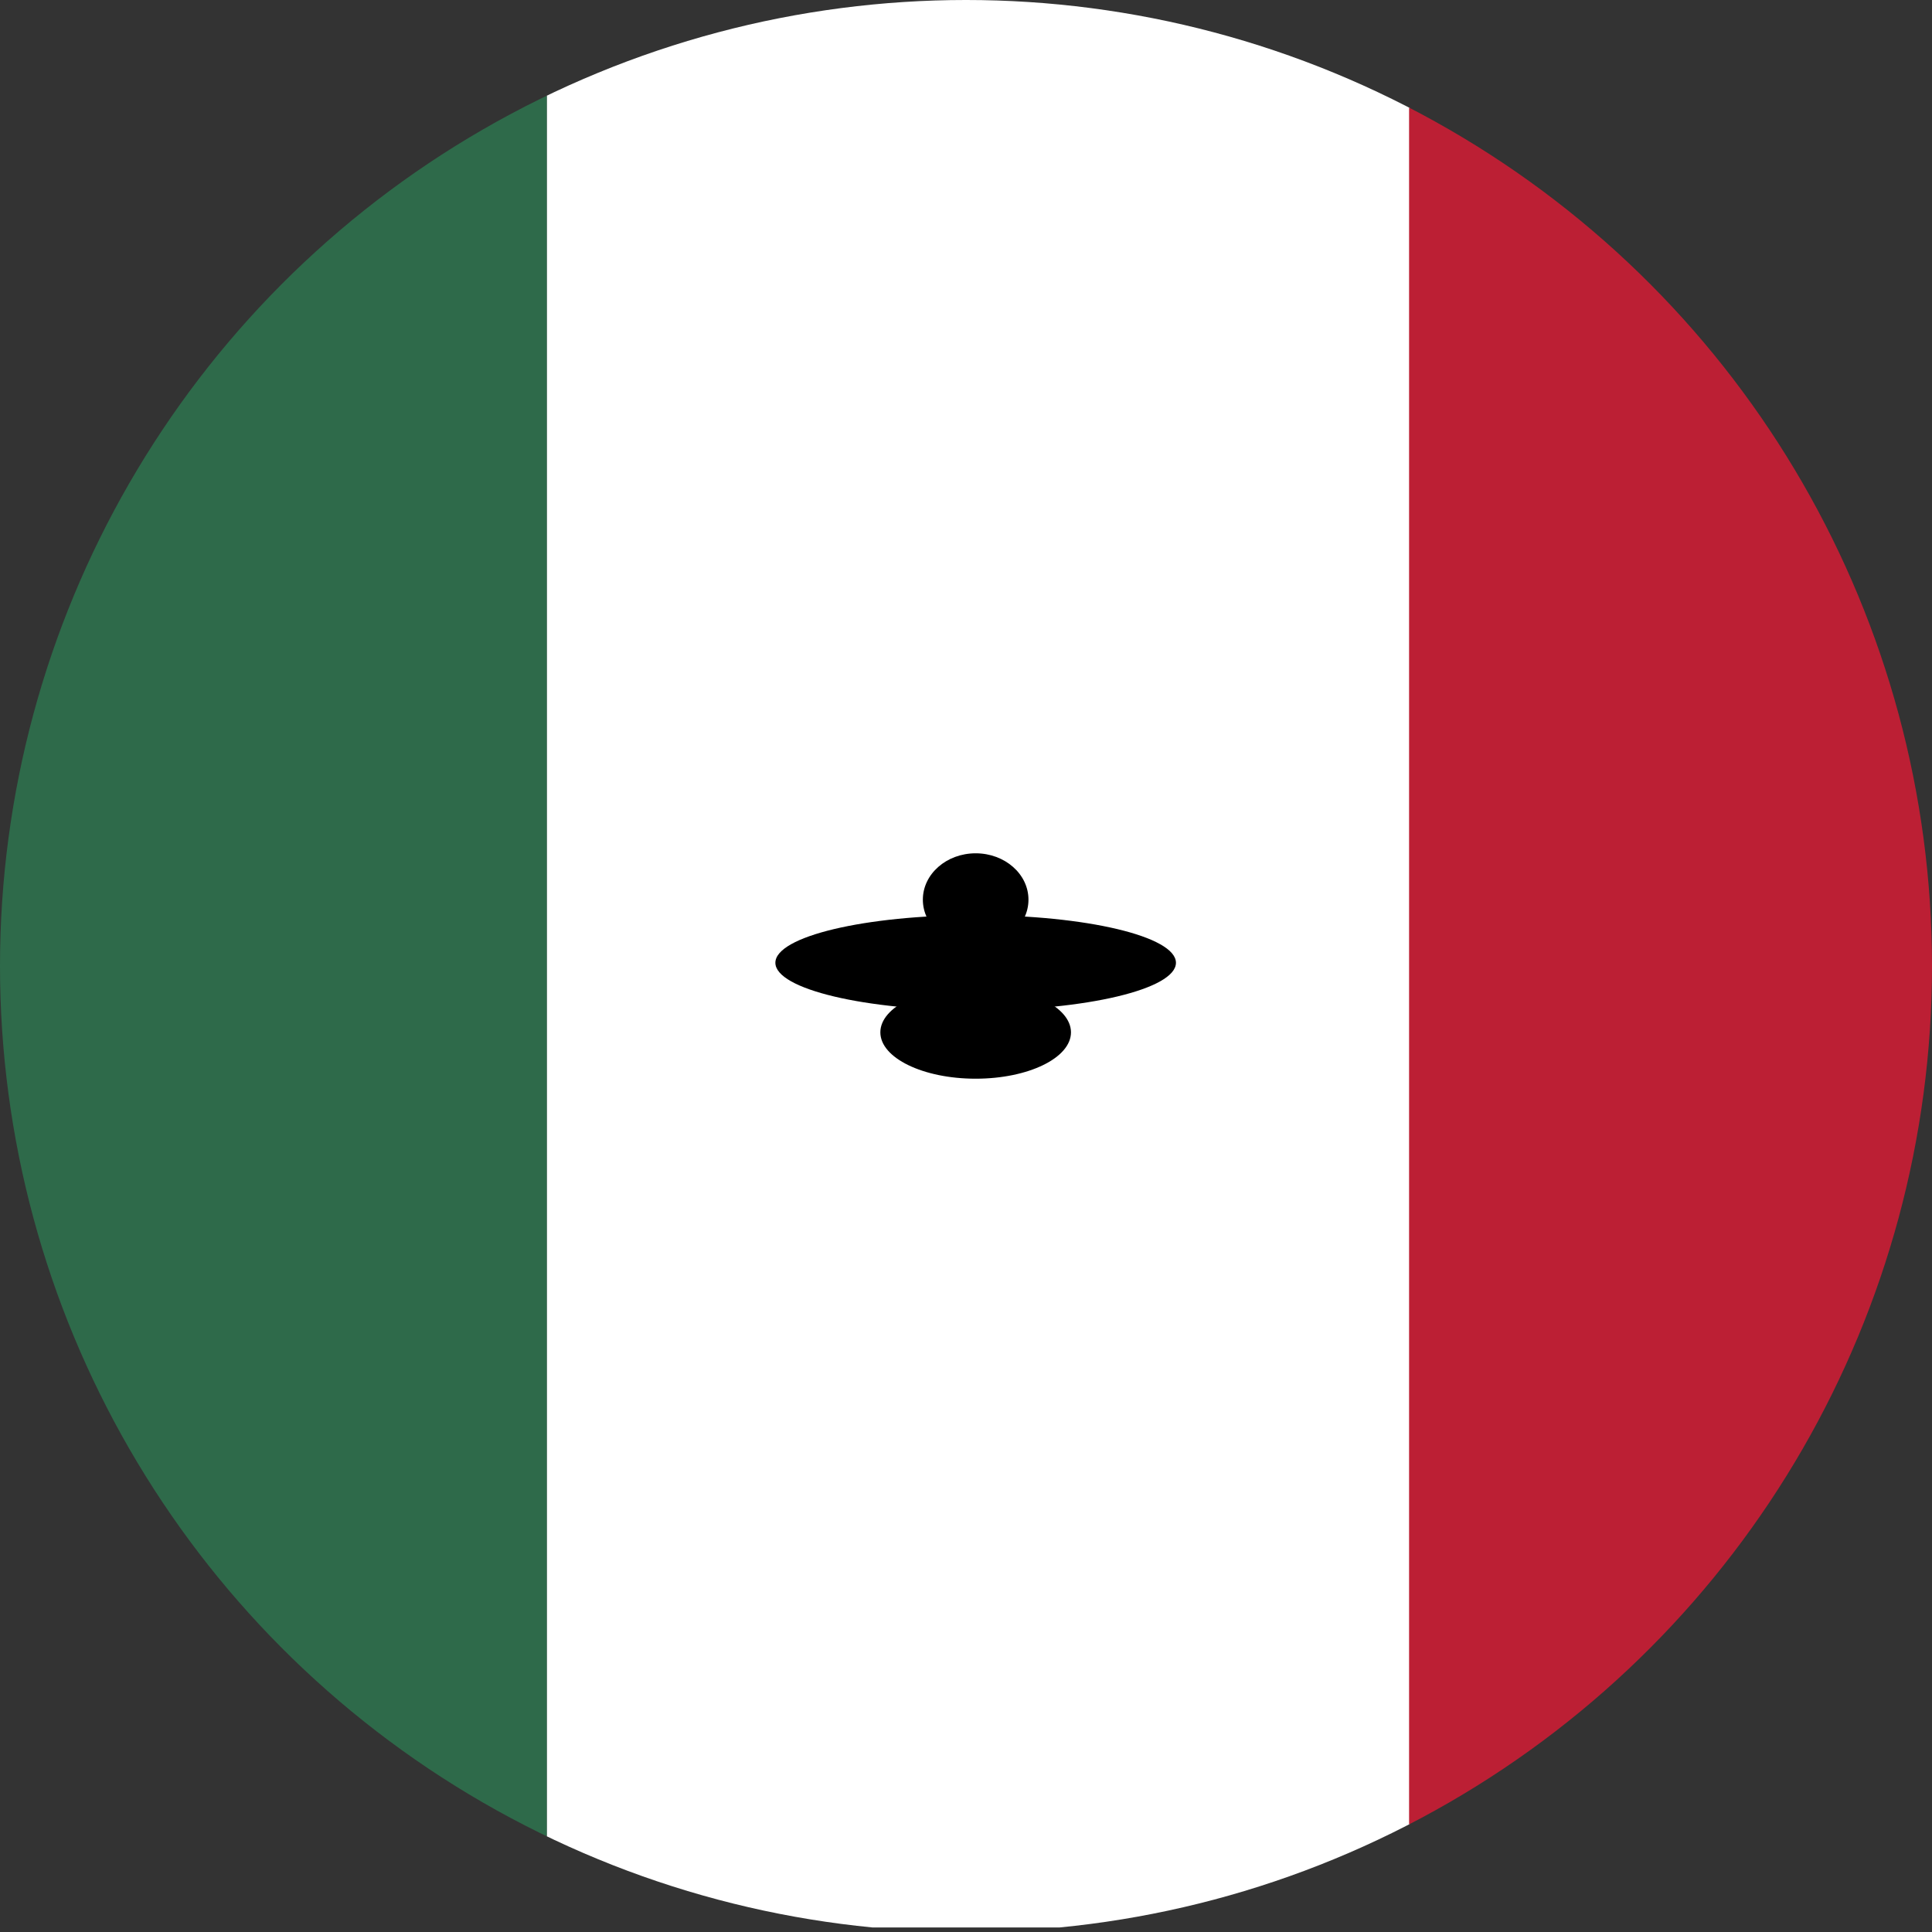
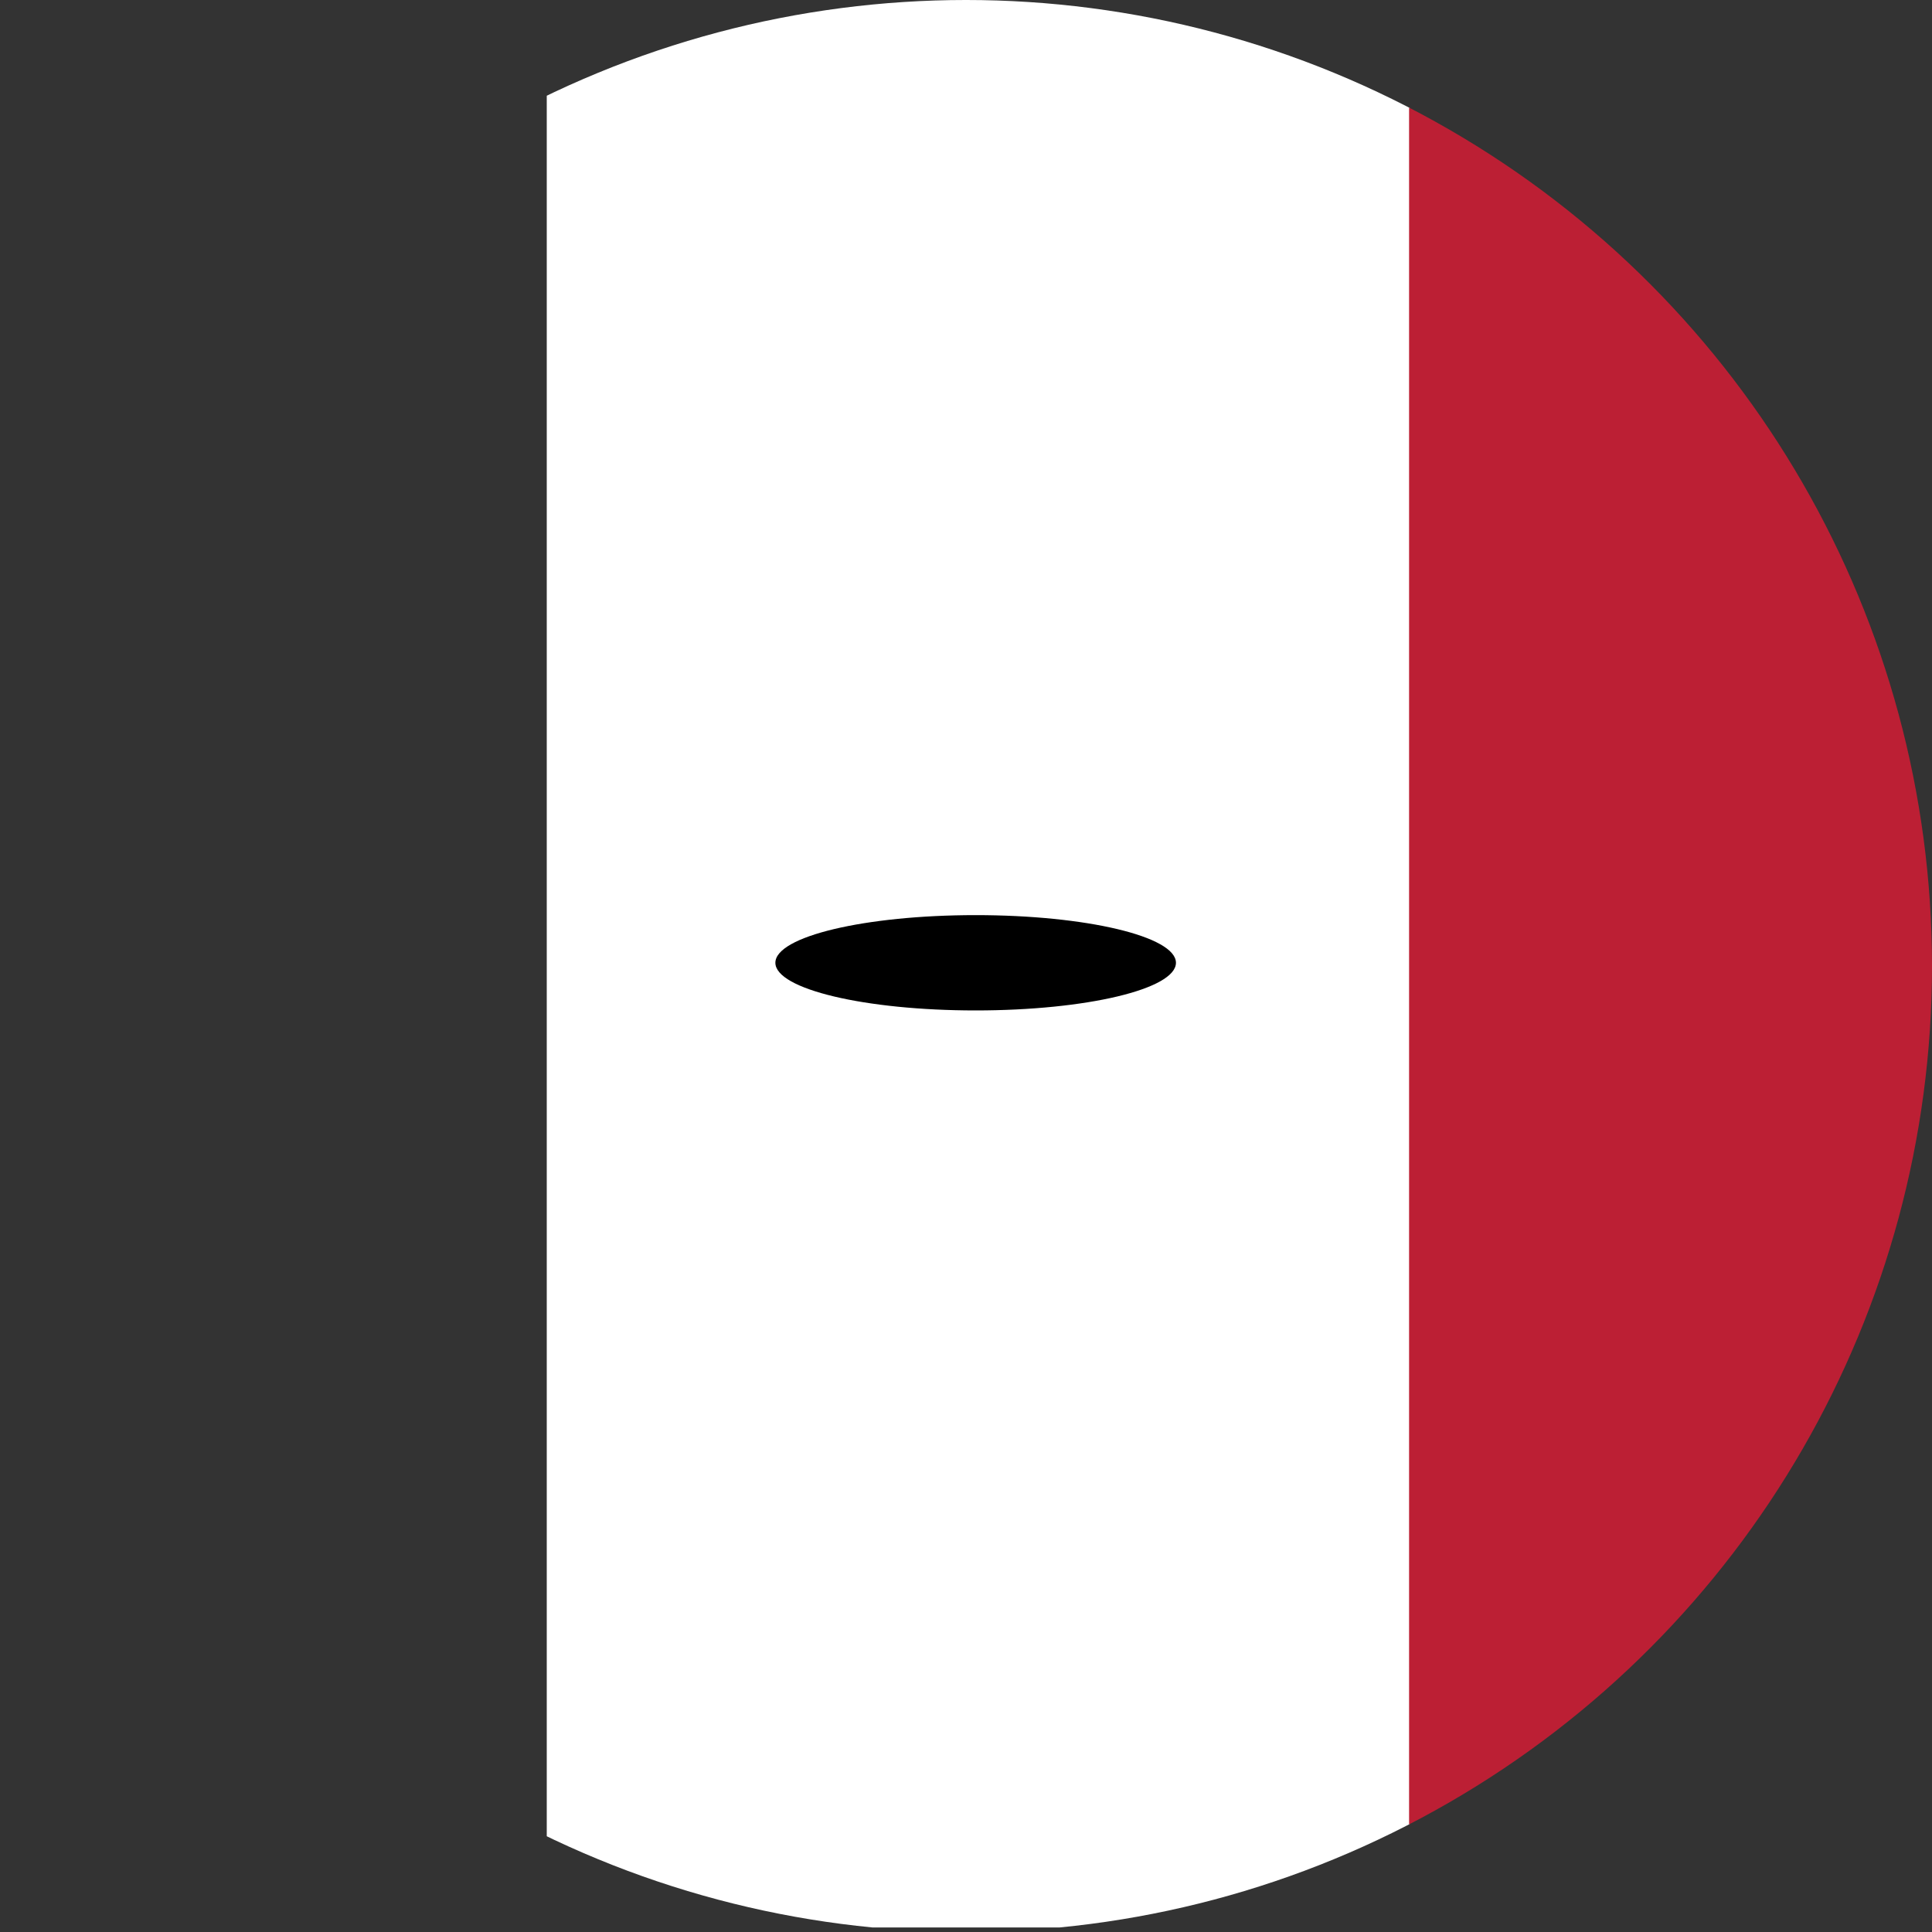
<svg xmlns="http://www.w3.org/2000/svg" viewBox="0 0 30 30">
  <rect x="0" y="0" width="30" height="30" fill="#333333" stroke="none" />
  <defs>
    <style>.a{fill:none;}.b{clip-path:url(#a);}.c{fill:#fff;}.d{fill:#2e6a4a;}.e{fill:#bc1f34;}</style>
    <clipPath id="a">
      <circle class="a" cx="15" cy="15" r="15" />
    </clipPath>
  </defs>
  <title>Mexico</title>
  <g class="b">
    <rect class="c" x="8.49" y="-0.02" width="13.4" height="29.95" />
-     <rect class="d" x="-8.91" y="0.07" width="17.4" height="29.95" />
    <rect class="e" x="21.88" y="0.07" width="17.4" height="29.95" />
    <rect class="a" x="-10.98" y="0.07" width="52.26" height="29.95" />
-     <ellipse cx="15.15" cy="13.97" rx="0.82" ry="0.72" />
-     <ellipse cx="15.15" cy="16.03" rx="1.48" ry="0.72" />
    <ellipse cx="15.15" cy="14.95" rx="3.11" ry="0.74" />
  </g>
</svg>